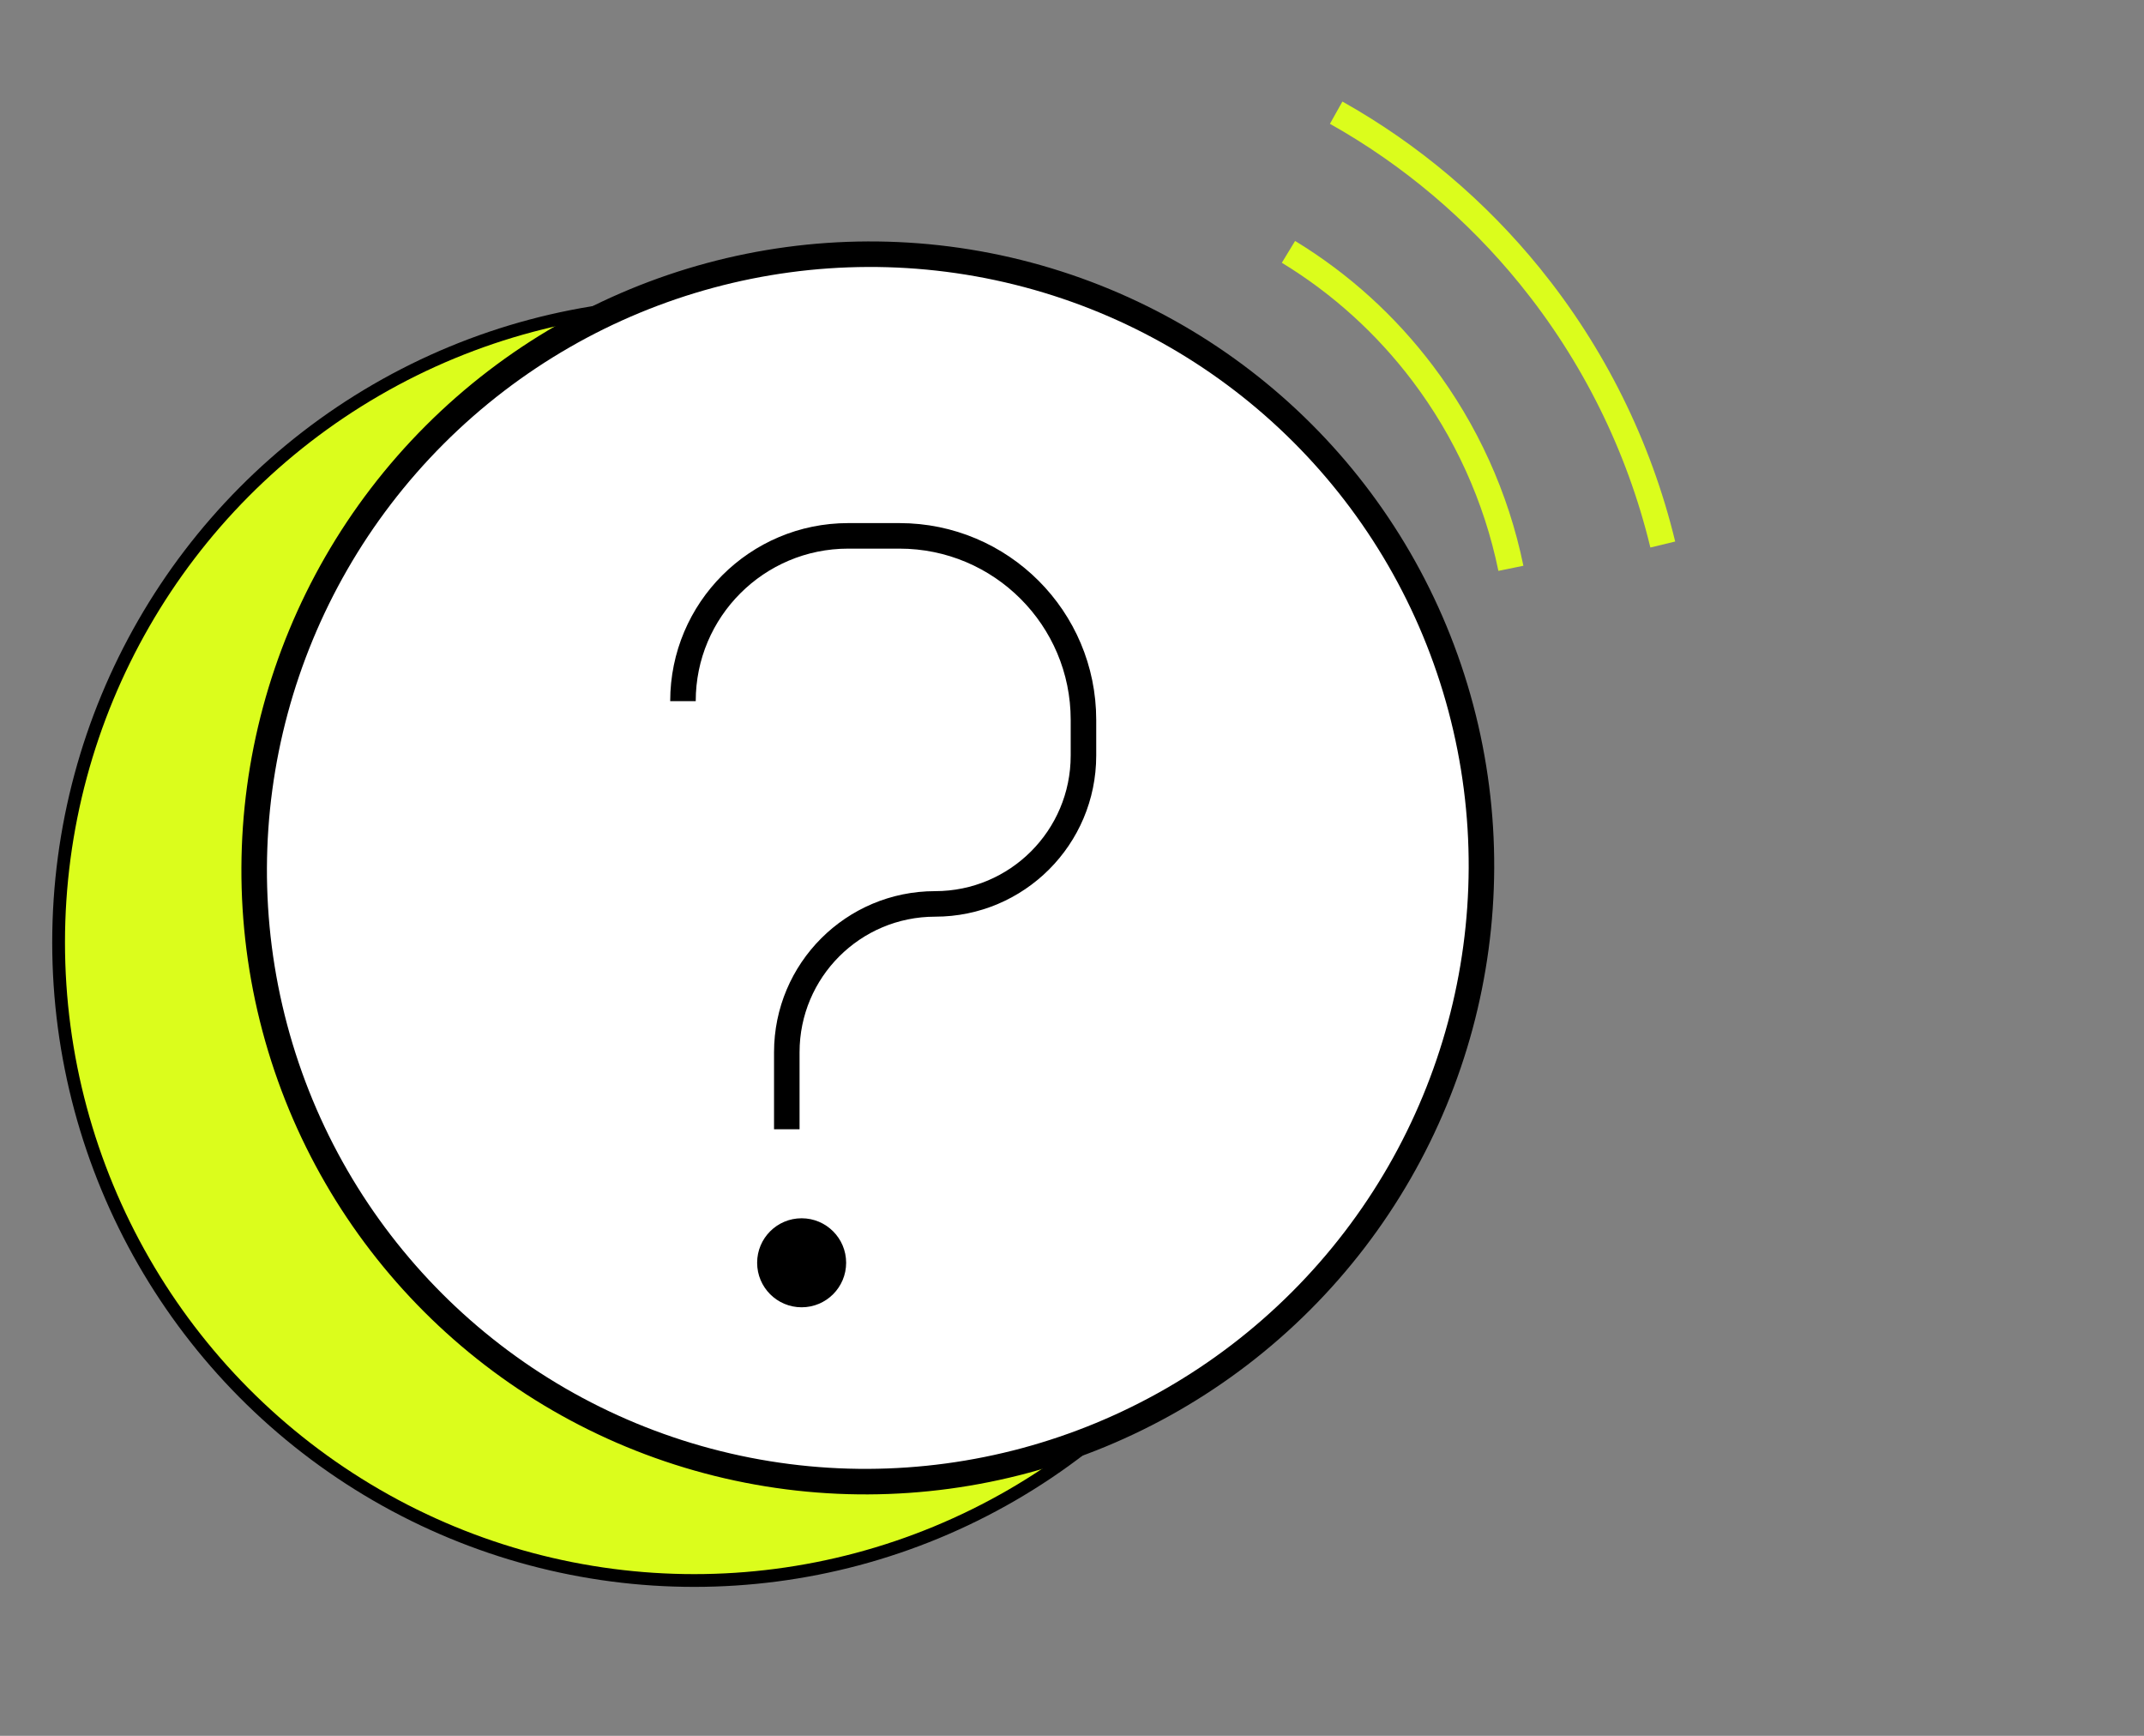
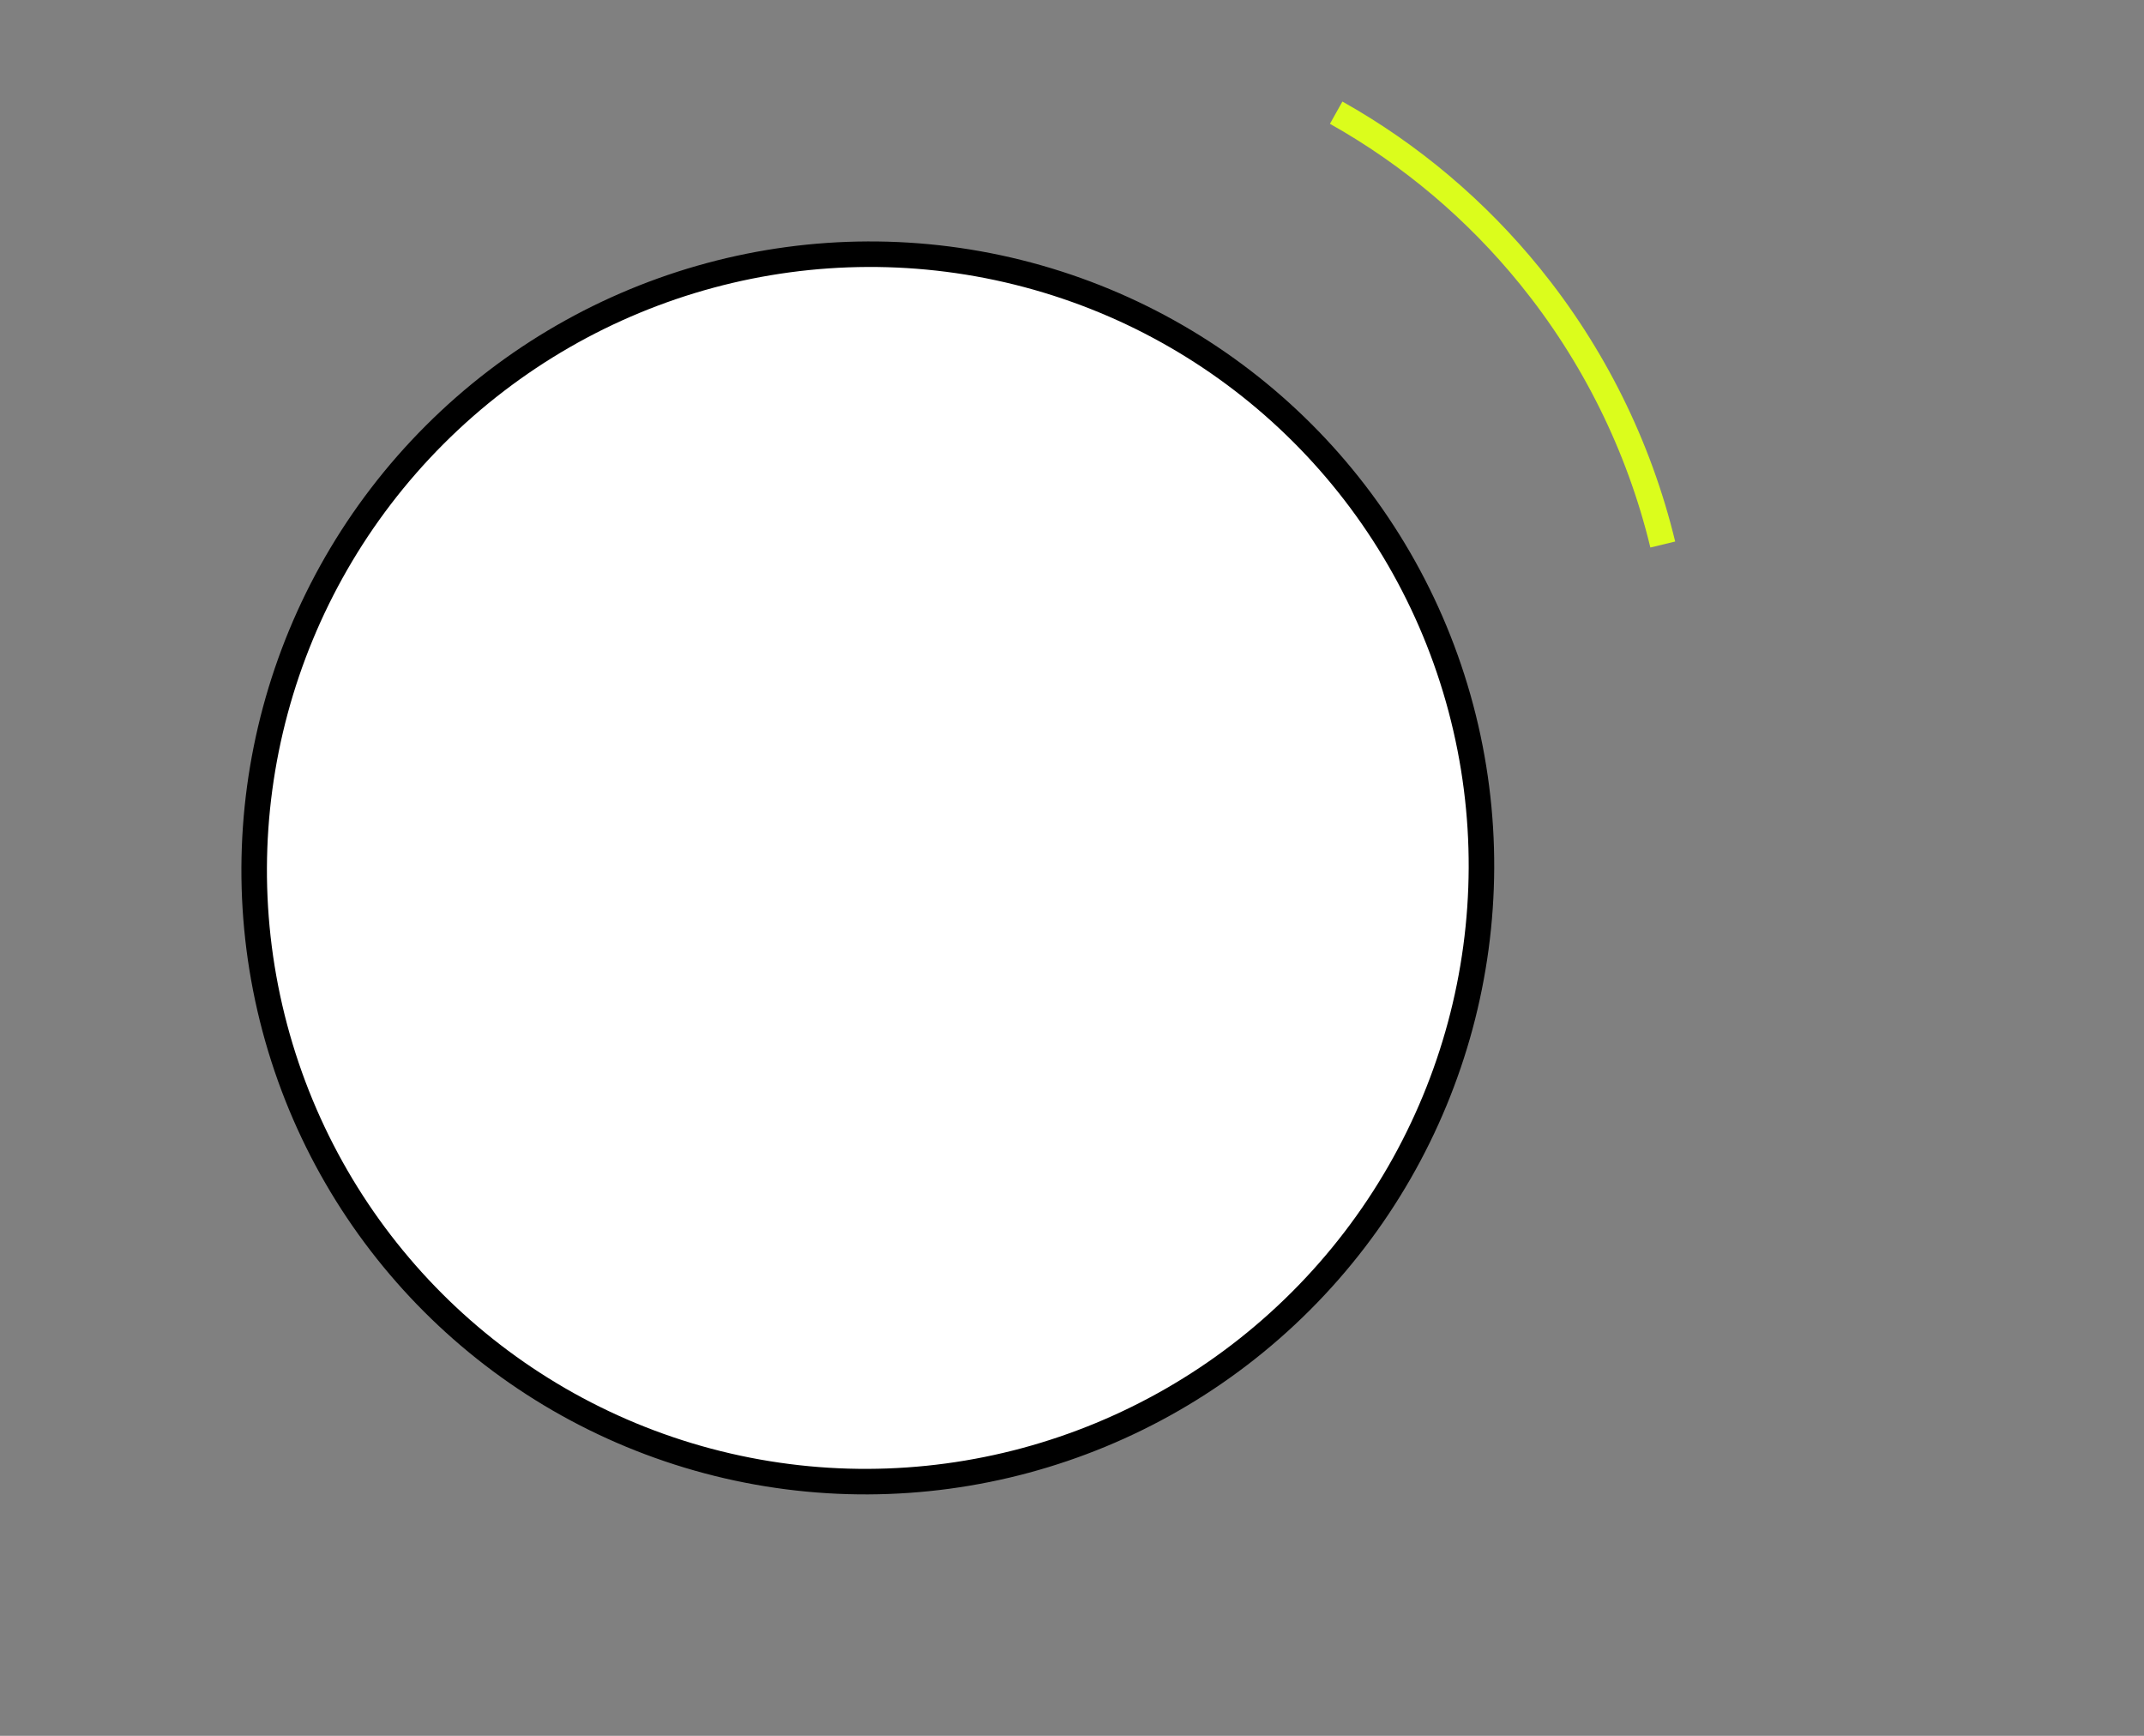
<svg xmlns="http://www.w3.org/2000/svg" width="84px" height="68px" viewBox="0 0 84 68">
  <rect x="0" y="0" width="84" height="68" fill="#808080" stroke="none" />
  <title>ico/07</title>
  <g id="ico/07" stroke="none" stroke-width="1" fill="none" fill-rule="evenodd">
    <g id="Group-241-Copy">
      <g id="Group-231">
        <g id="Быстрое-решение-Copy" fill-rule="nonzero" stroke="#000000">
-           <ellipse id="Oval-Copy-2" stroke-width="0.5" fill="#DBFD1C" cx="27.199" cy="36.92" rx="24.903" ry="24.995" />
          <ellipse id="Oval-Copy-3" fill="#FFFFFF" transform="translate(34, 34) rotate(45) translate(-34, -34) " cx="34" cy="34" rx="23.997" ry="24.086" />
        </g>
        <g id="Group-91-Copy" transform="translate(57.964, 13.453) scale(-1, 1) rotate(-3) translate(-57.964, -13.453) translate(48.842, 4.72)" stroke="#DBFD1C">
-           <path d="M17.567,6.252 C15.31,7.086 13.256,8.341 11.498,9.92 C9.412,11.794 7.742,14.126 6.647,16.758" id="Path" transform="translate(12.107, 11.505) rotate(-8) translate(-12.107, -11.505) " />
          <path d="M16.012,0.759 C12.854,1.927 9.978,3.683 7.516,5.894 C4.596,8.517 2.26,11.781 0.727,15.466" id="Path-Copy" transform="translate(8.37, 8.112) rotate(-6) translate(-8.37, -8.112) " />
        </g>
      </g>
      <g id="Group-238" transform="translate(26.758, 20.992)" fill-rule="nonzero">
-         <path d="M0,6.474 C0,2.898 2.898,0 6.474,0 L8.482,0 C12.463,0 15.691,3.228 15.691,7.209 L15.691,8.607 C15.691,11.816 13.089,14.418 9.879,14.418 C6.67,14.418 4.068,17.02 4.068,20.23 L4.068,23.246 L4.068,23.246" id="Path-22" stroke="#000000" fill="#FFFFFF" />
-         <path d="M6.393,28.476 C6.393,29.439 5.612,30.22 4.649,30.22 C3.686,30.22 2.906,29.439 2.906,28.476 C2.906,27.513 3.686,26.733 4.649,26.733 C5.612,26.733 6.393,27.513 6.393,28.476 Z" id="Fill-53" fill="#000000" />
-       </g>
+         </g>
    </g>
  </g>
</svg>